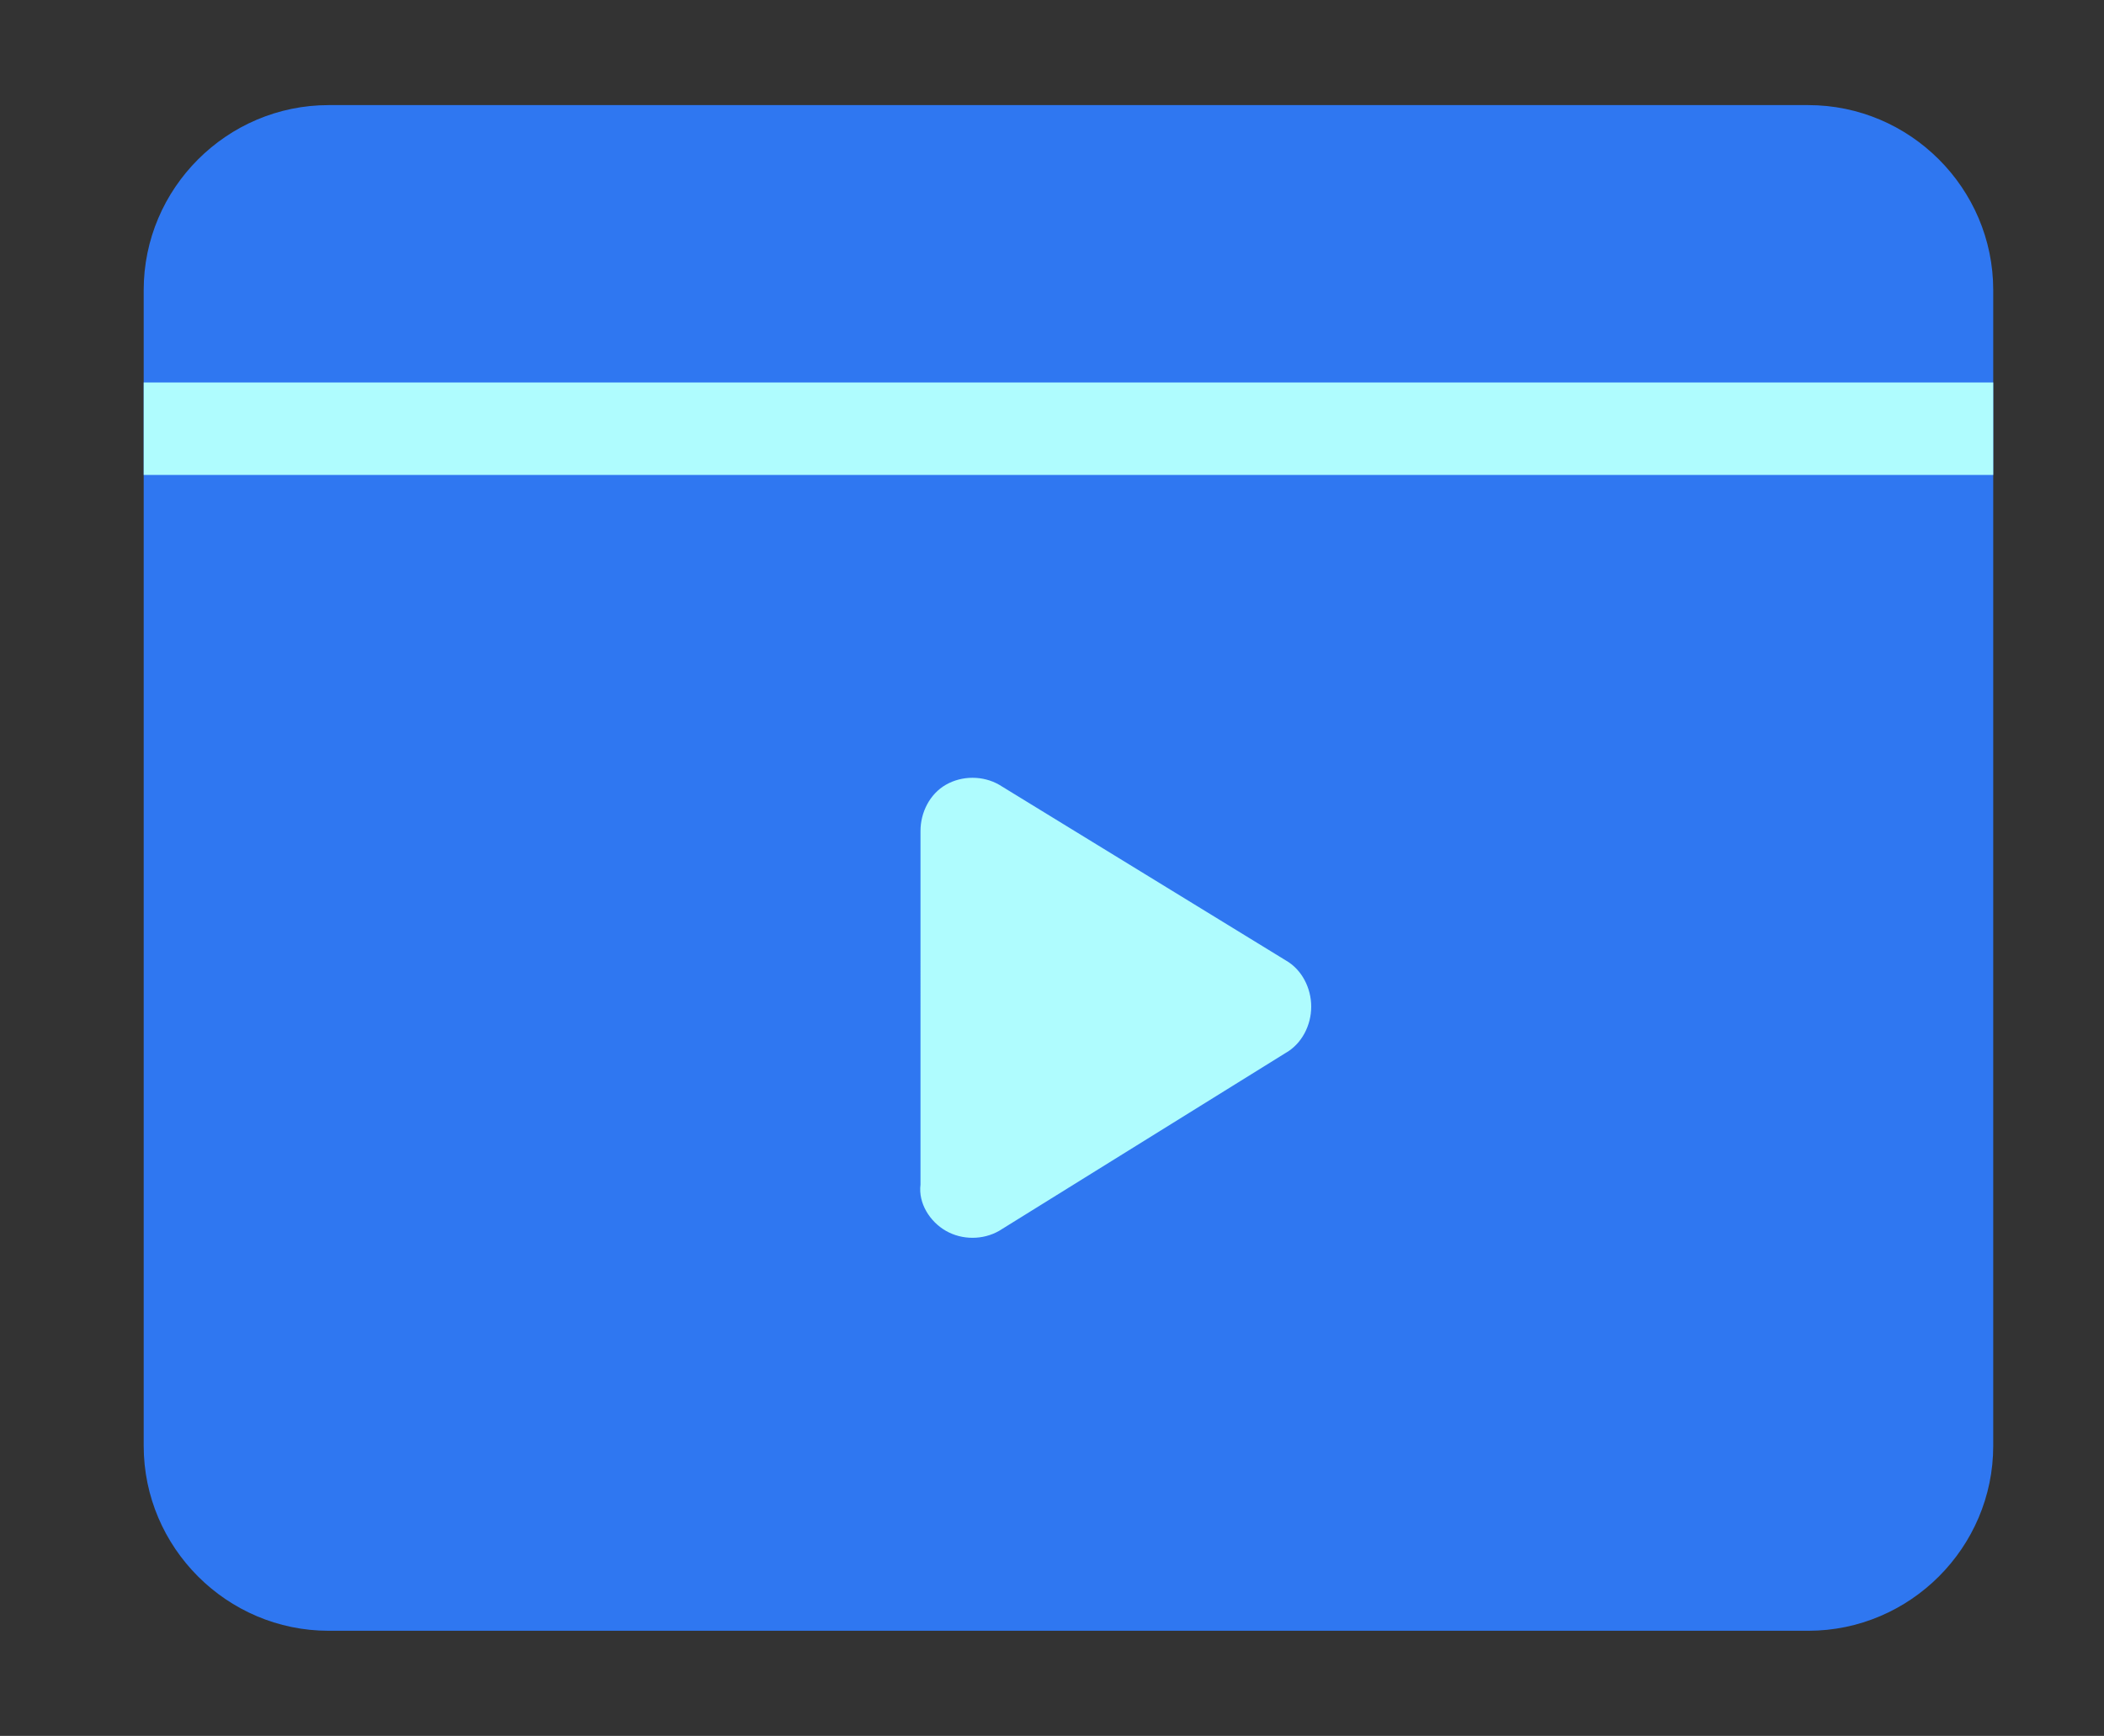
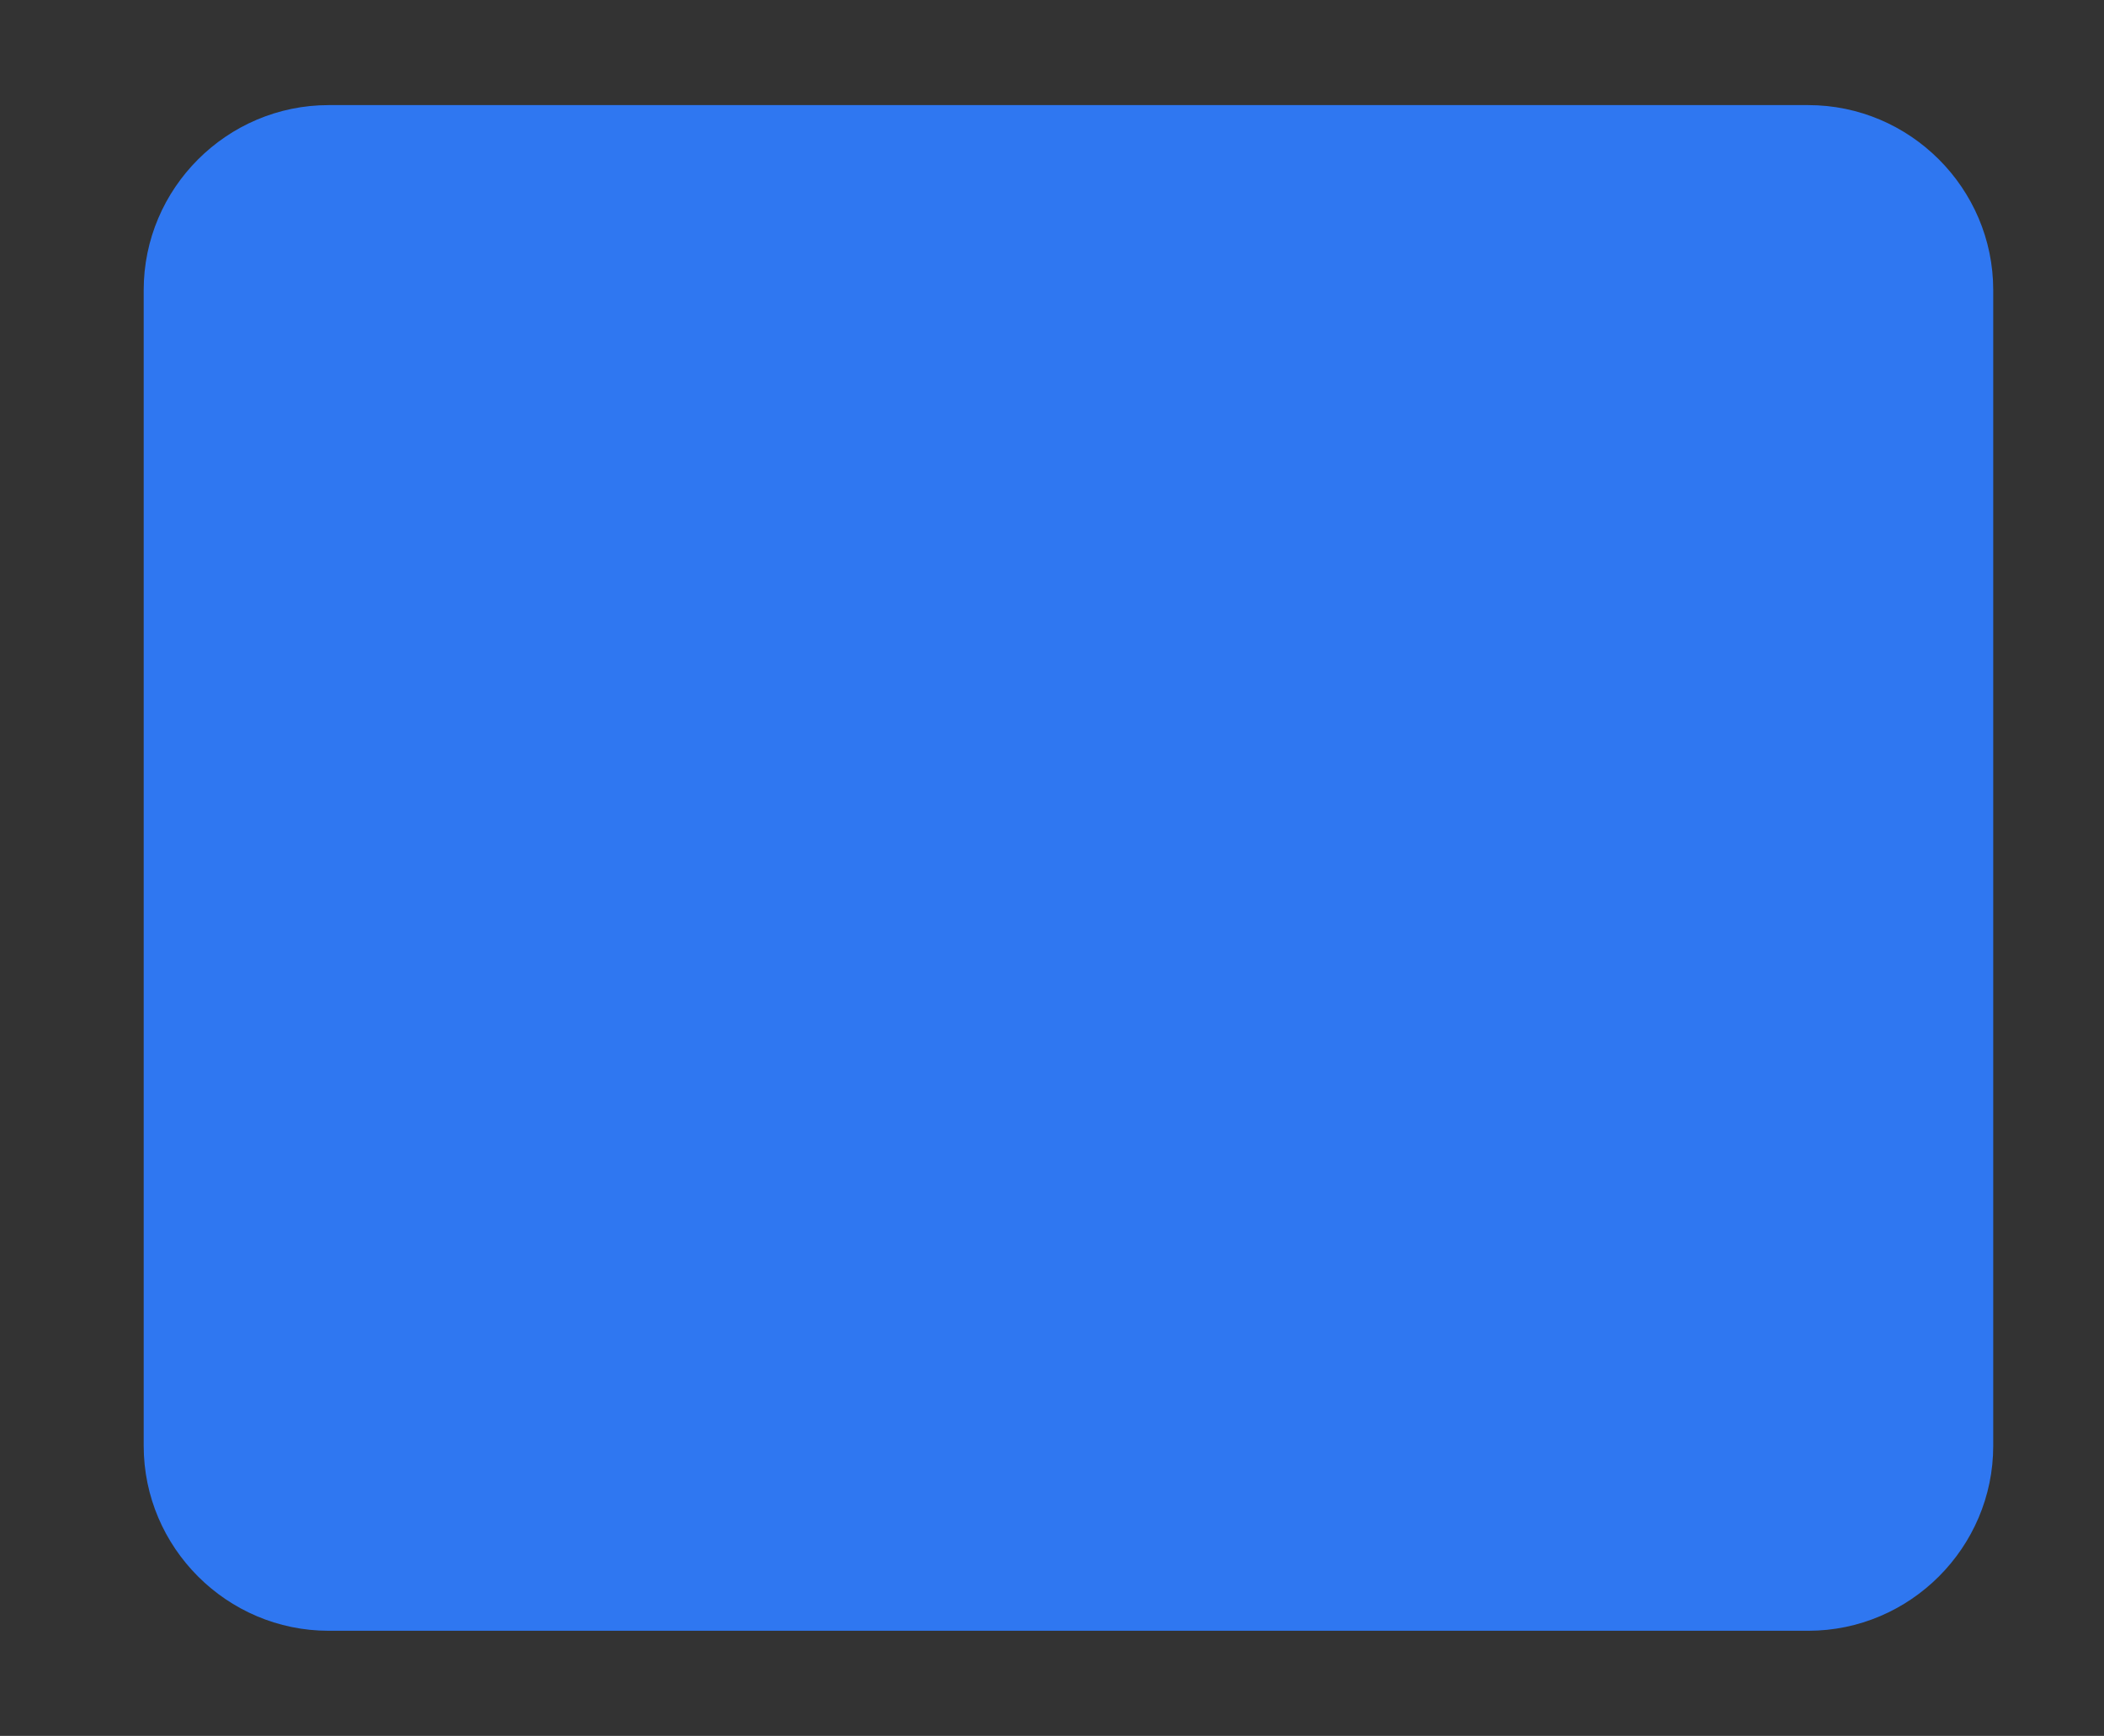
<svg xmlns="http://www.w3.org/2000/svg" t="1755513711789" class="icon" viewBox="0 0 1241 1024" version="1.1" p-id="11896" width="155.125" height="128">
  <rect x="0" y="0" width="1241" height="1024" fill="#333333" stroke="none" />
  <path d="M193.846 62h872.727c60 0 109.091 49.091 109.091 109.091v681.818c0 60-49.091 109.091-109.091 109.091H193.846c-60 0-109.091-49.091-109.091-109.091V171.091c0-60 49.091-109.091 109.091-109.091z" fill="#2F77F1" p-id="11897" />
-   <path d="M84.756 225.636h1090.909v54.545H84.756v-54.545z m673.636 340.909c9.545 5.455 15 16.364 15 27.273s-5.455 21.818-15 27.273L589.301 726.091c-9.545 5.455-21.818 5.455-31.364-1e-8-9.545-5.455-16.364-16.364-15-27.273V490.182c0-10.909 5.455-21.818 15-27.273 9.545-5.455 21.818-5.455 31.364 0L758.392 566.545z" fill="#AFFCFE" p-id="11898" />
</svg>